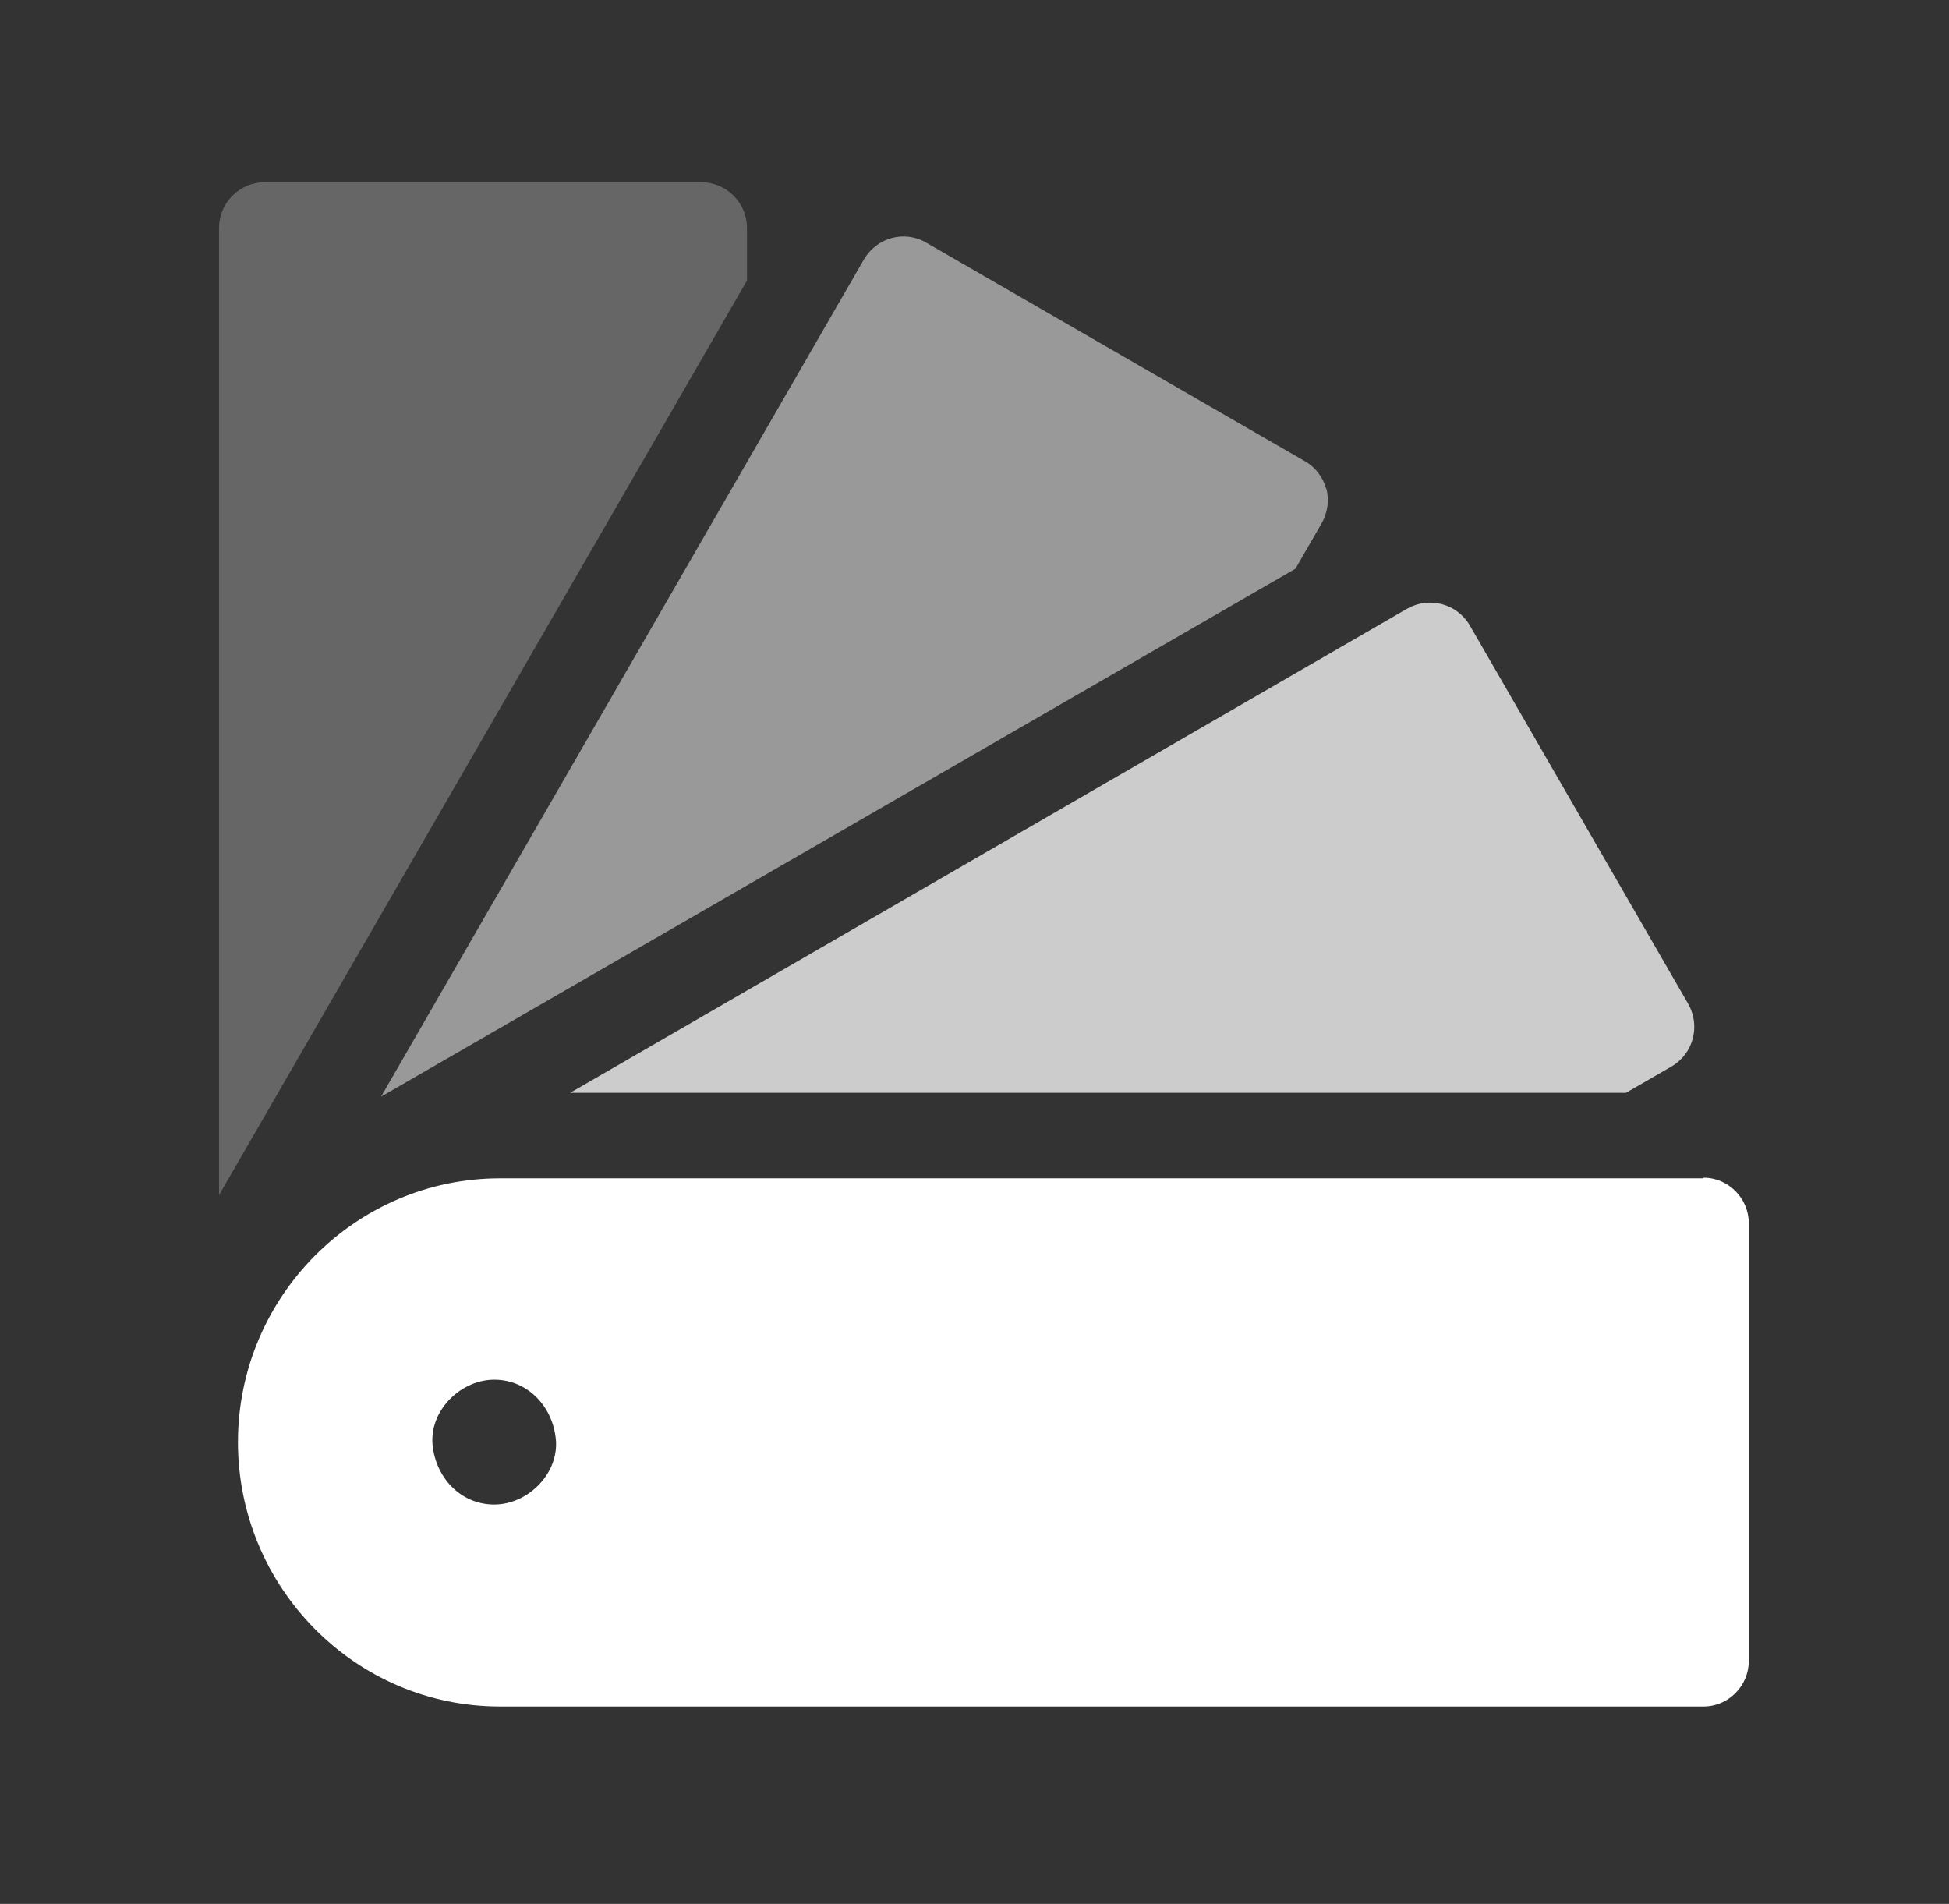
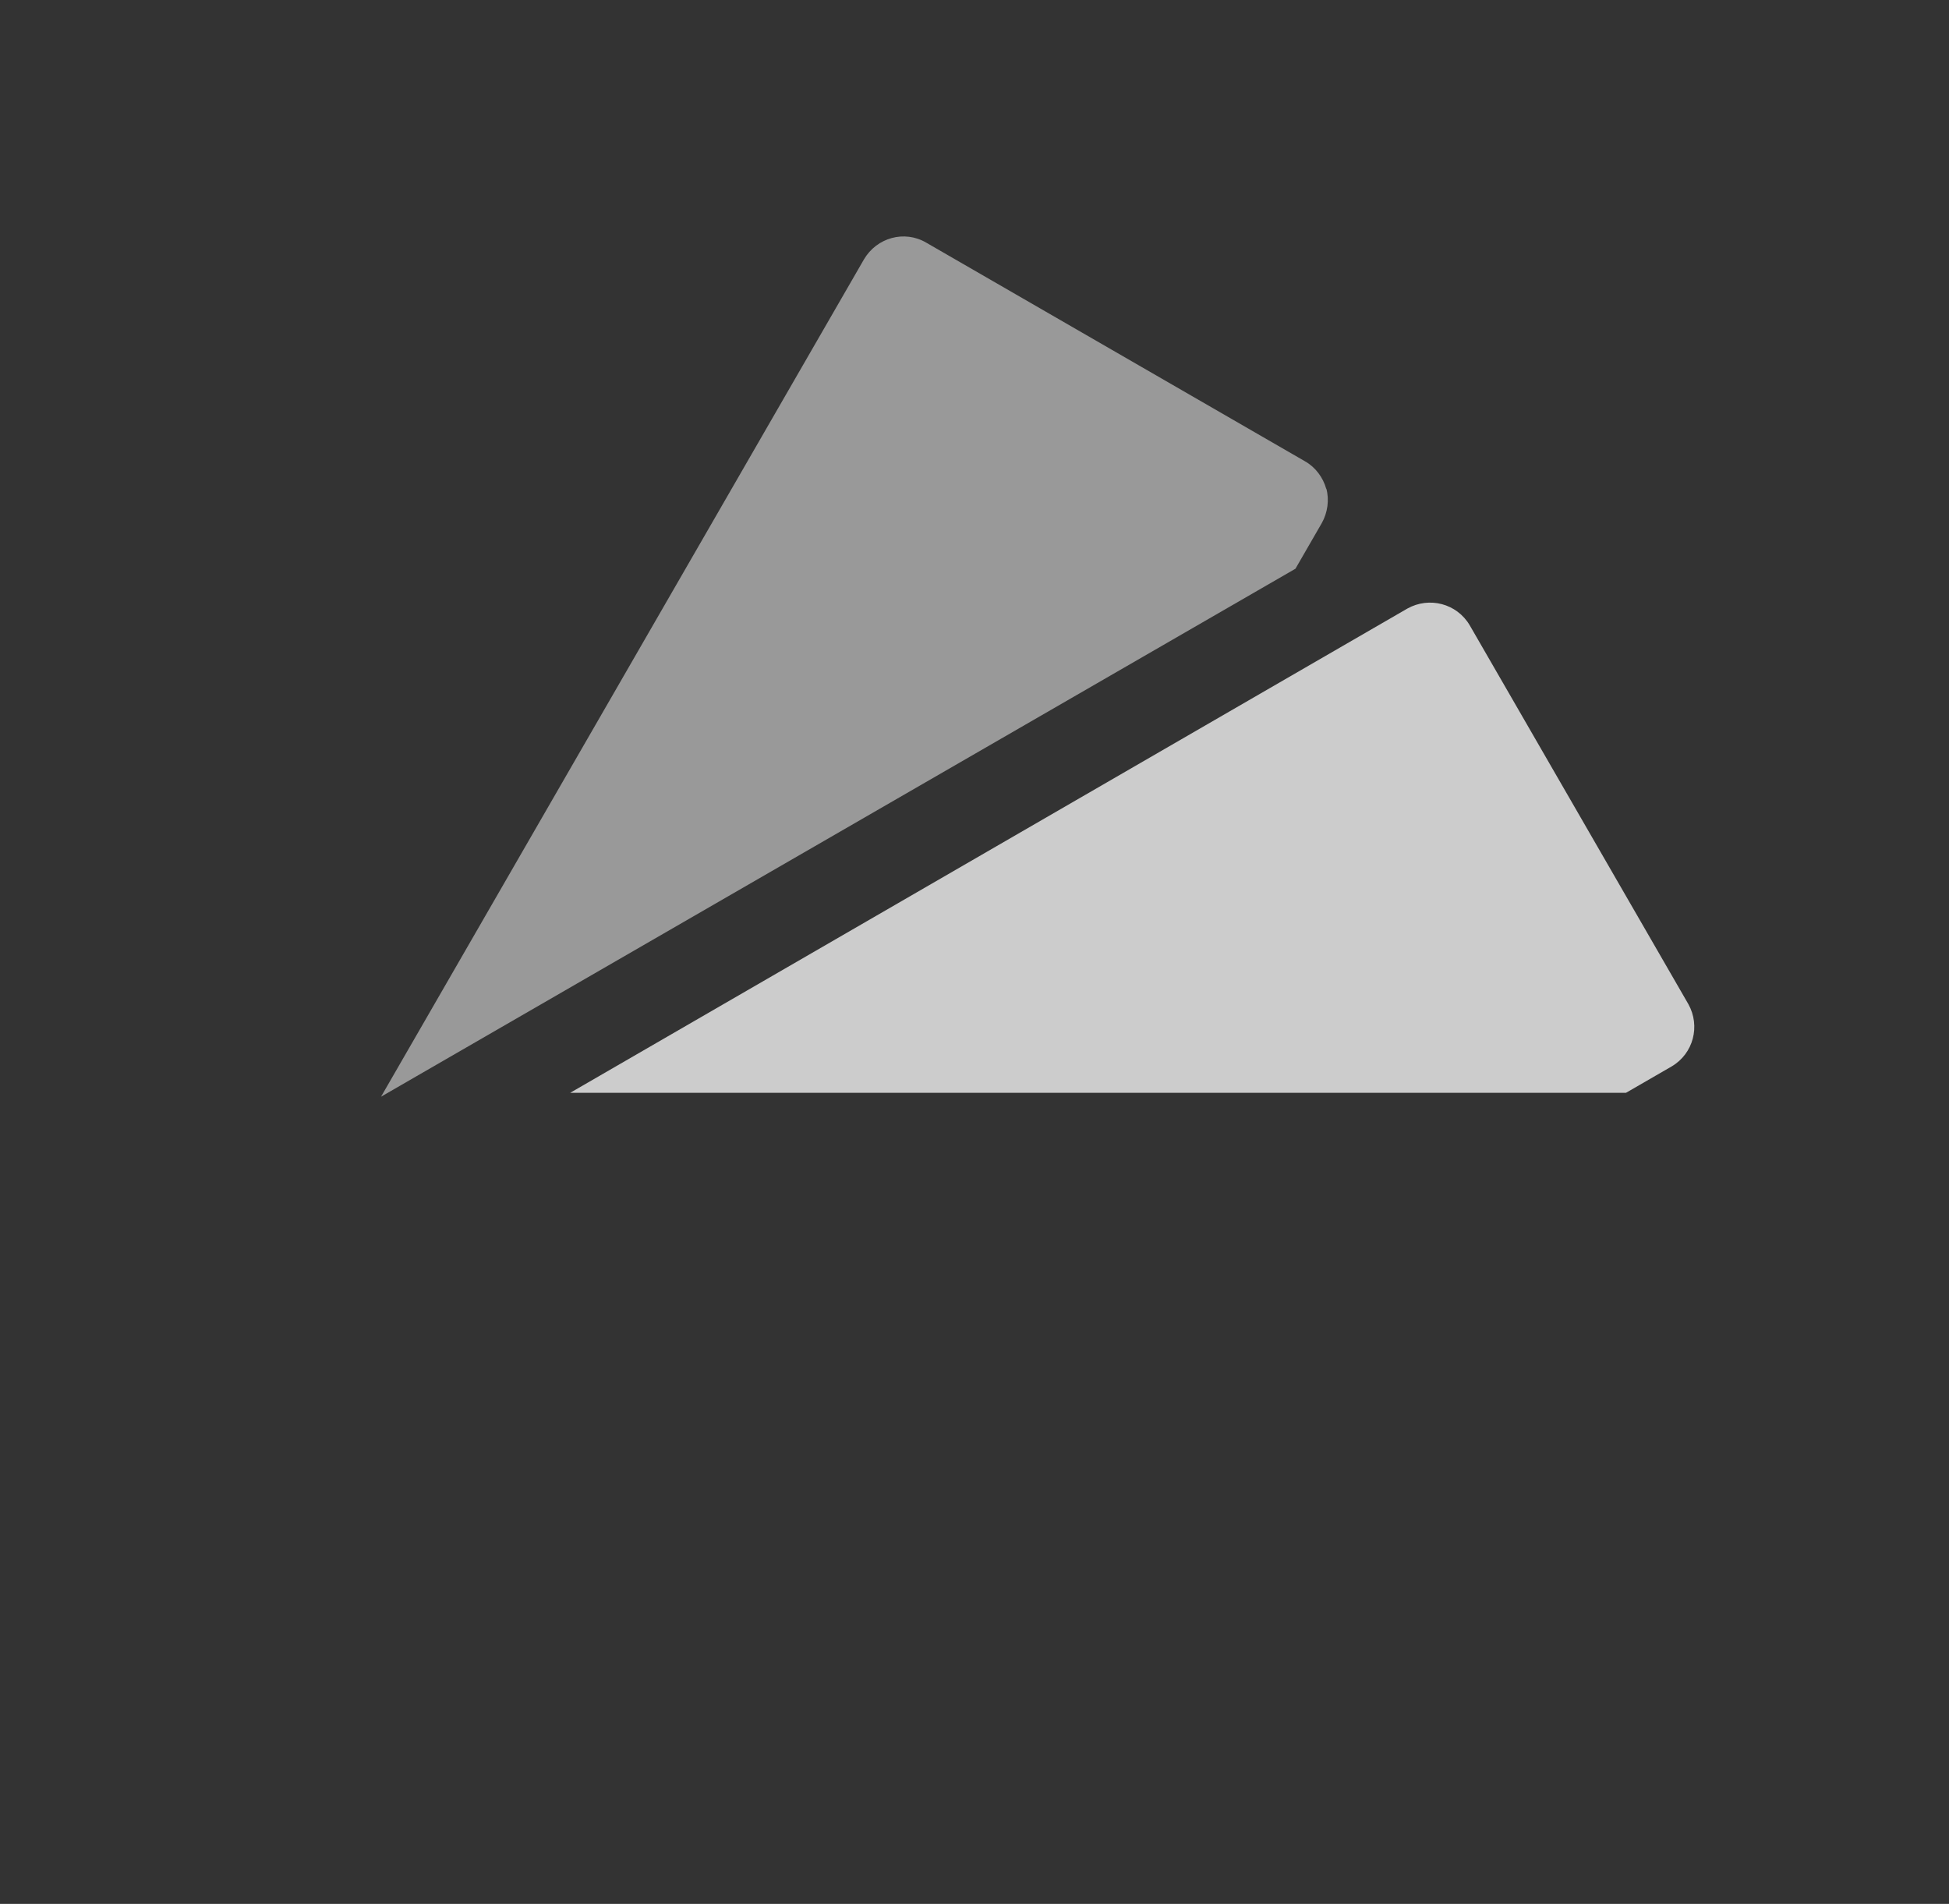
<svg xmlns="http://www.w3.org/2000/svg" width="43" height="42" viewBox="0 0 43 42" fill="none">
  <rect x="0" y="0" width="43" height="42" fill="#333333" stroke="none" />
-   <path opacity="0.25" d="M15.473 4.02H5.84C5.287 4.02 4.833 4.473 4.833 5.027V26.363L16.48 6.19V5.027C16.48 4.473 16.026 4.02 15.473 4.02Z" fill="white" />
  <path opacity="0.5" d="M29.261 10.787C29.191 10.532 29.02 10.305 28.793 10.177L20.437 5.354C19.955 5.07 19.345 5.24 19.061 5.722L8.407 24.193L28.581 12.546L29.162 11.539C29.29 11.312 29.332 11.028 29.261 10.773V10.787Z" fill="white" />
  <path opacity="0.75" d="M37.249 22.15L32.426 13.794C32.142 13.312 31.532 13.156 31.05 13.425L12.579 24.108H35.873L36.88 23.526C37.363 23.242 37.519 22.632 37.249 22.15Z" fill="white" />
-   <path d="M37.584 25.994H11.03C7.852 25.994 5.25 28.605 5.25 31.813C5.25 35.02 7.838 37.646 11.03 37.646H37.584C38.133 37.646 38.583 37.192 38.583 36.639V26.987C38.583 26.434 38.133 25.98 37.584 25.98V25.994ZM10.904 33.19C10.144 33.19 9.582 32.565 9.539 31.813C9.511 31.075 10.187 30.436 10.904 30.436C11.663 30.436 12.226 31.061 12.268 31.813C12.296 32.551 11.621 33.19 10.904 33.19Z" fill="white" />
</svg>